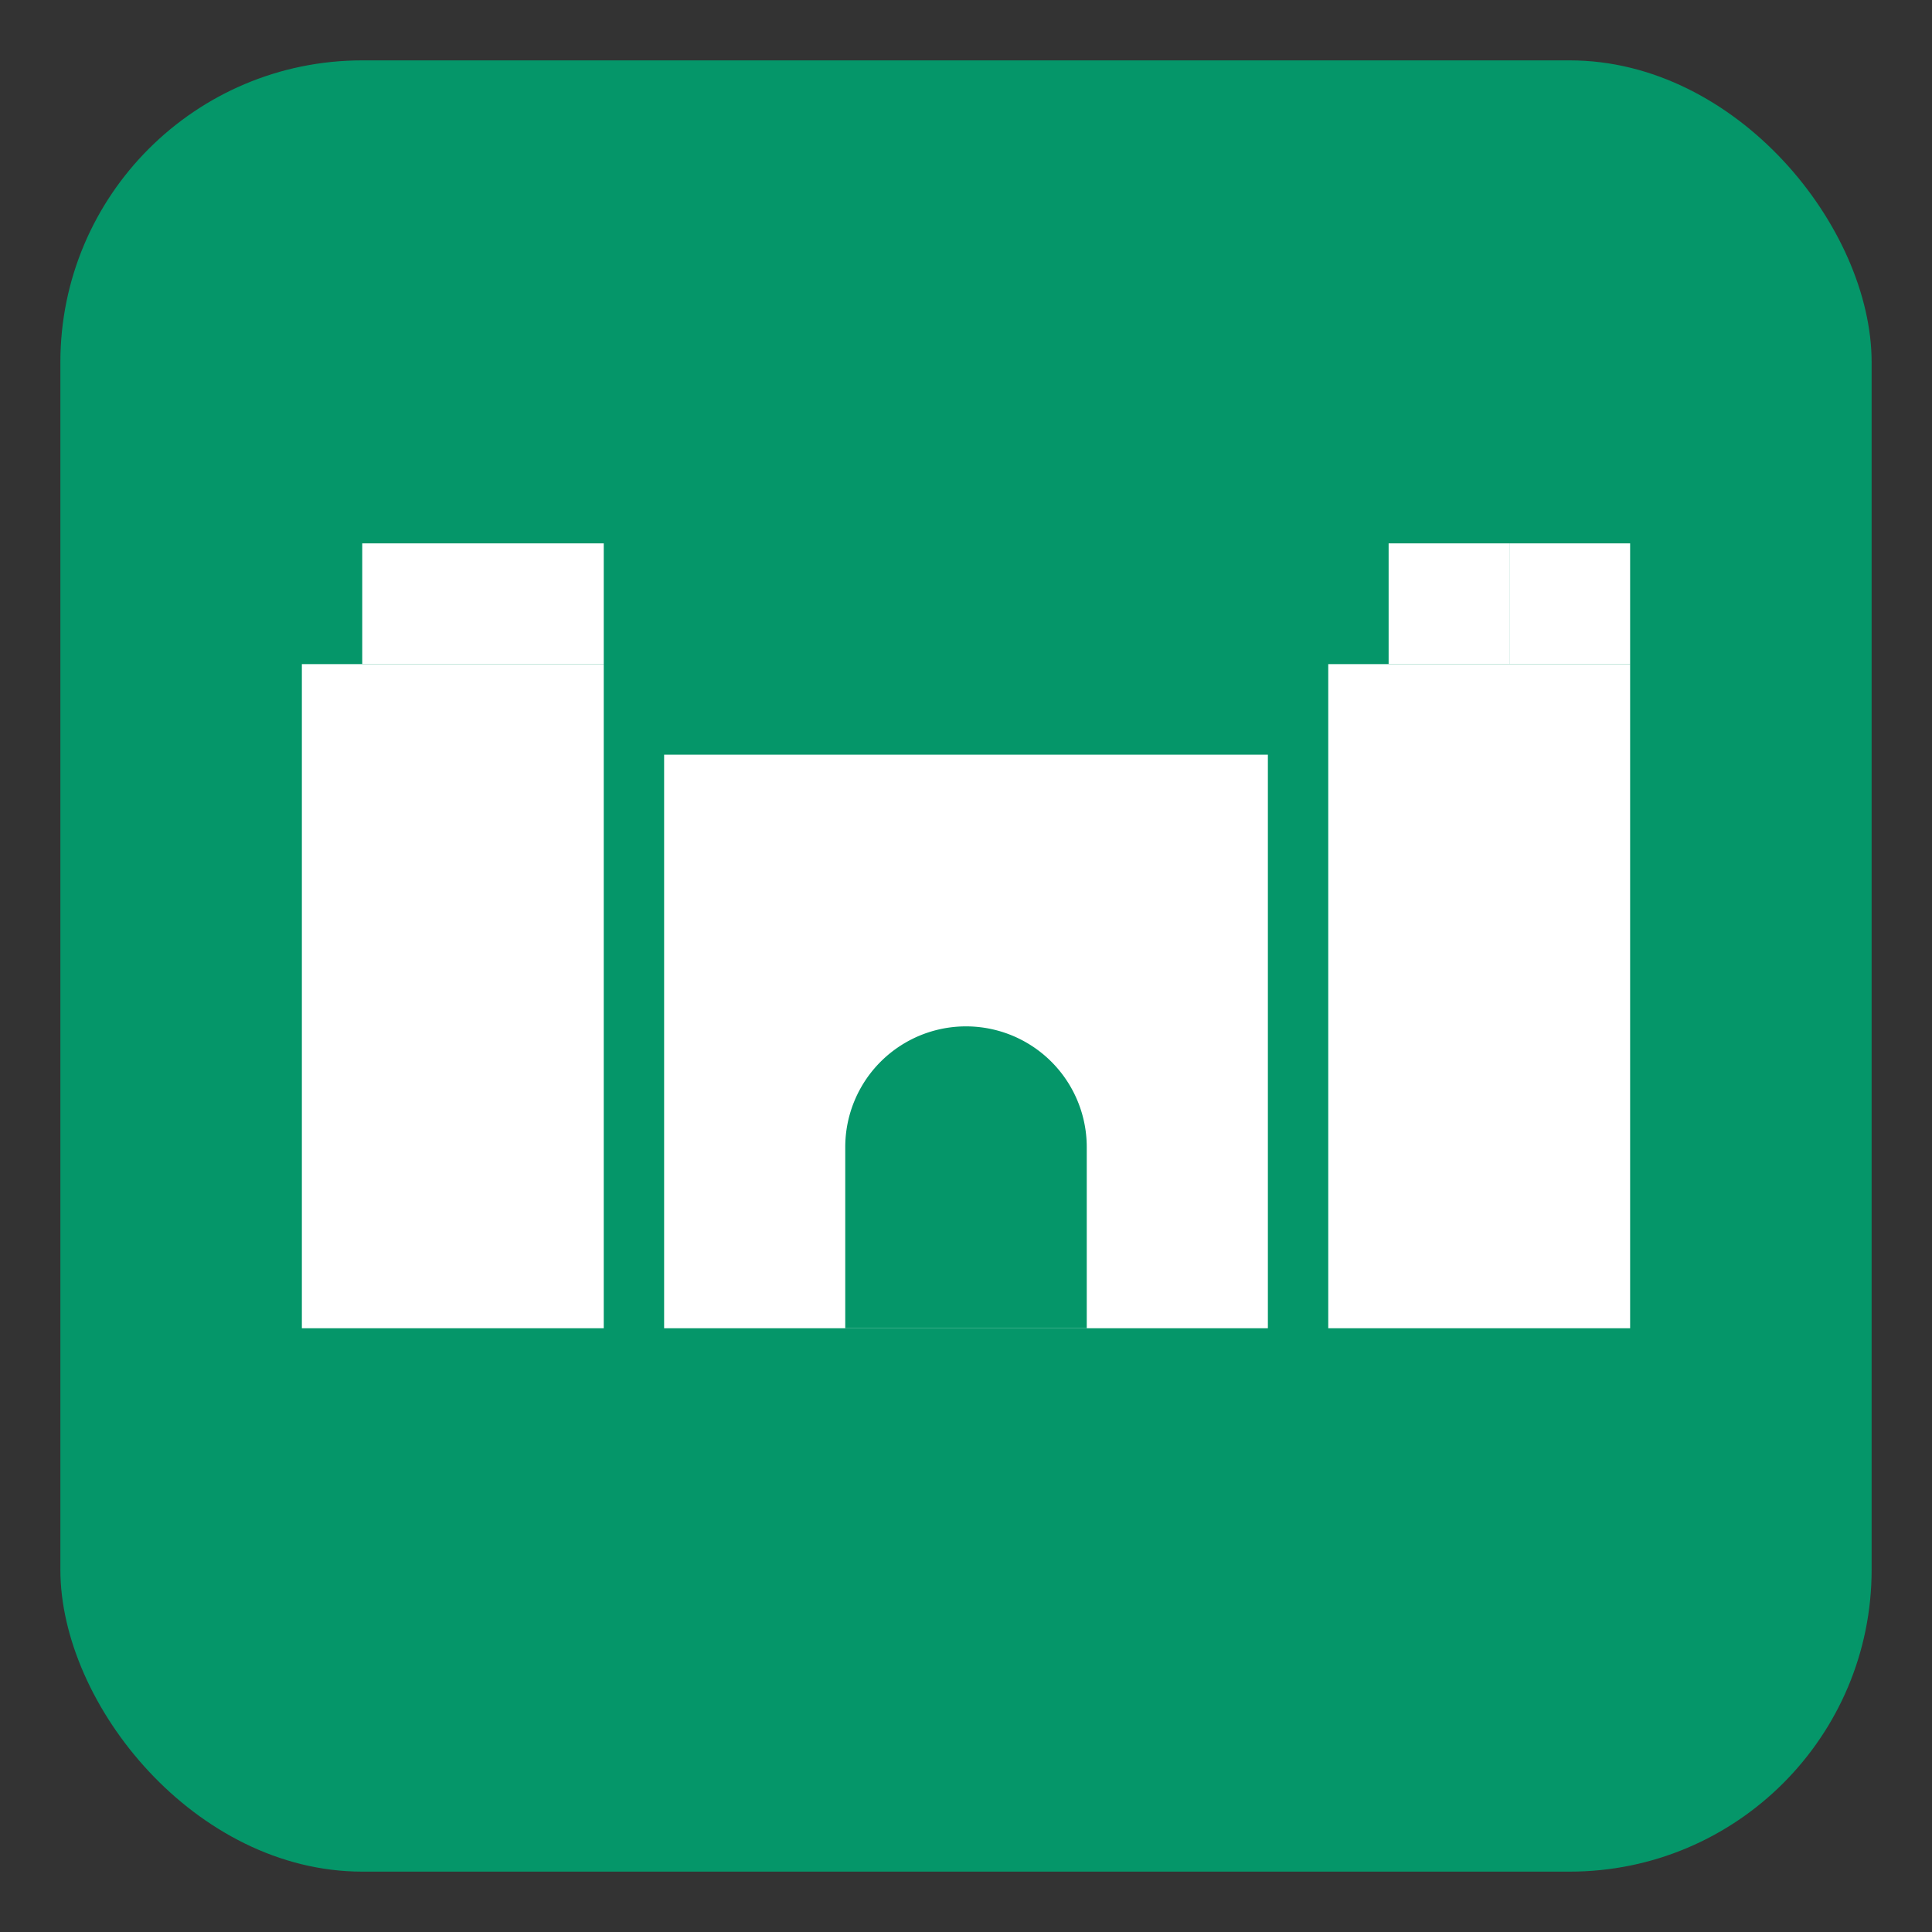
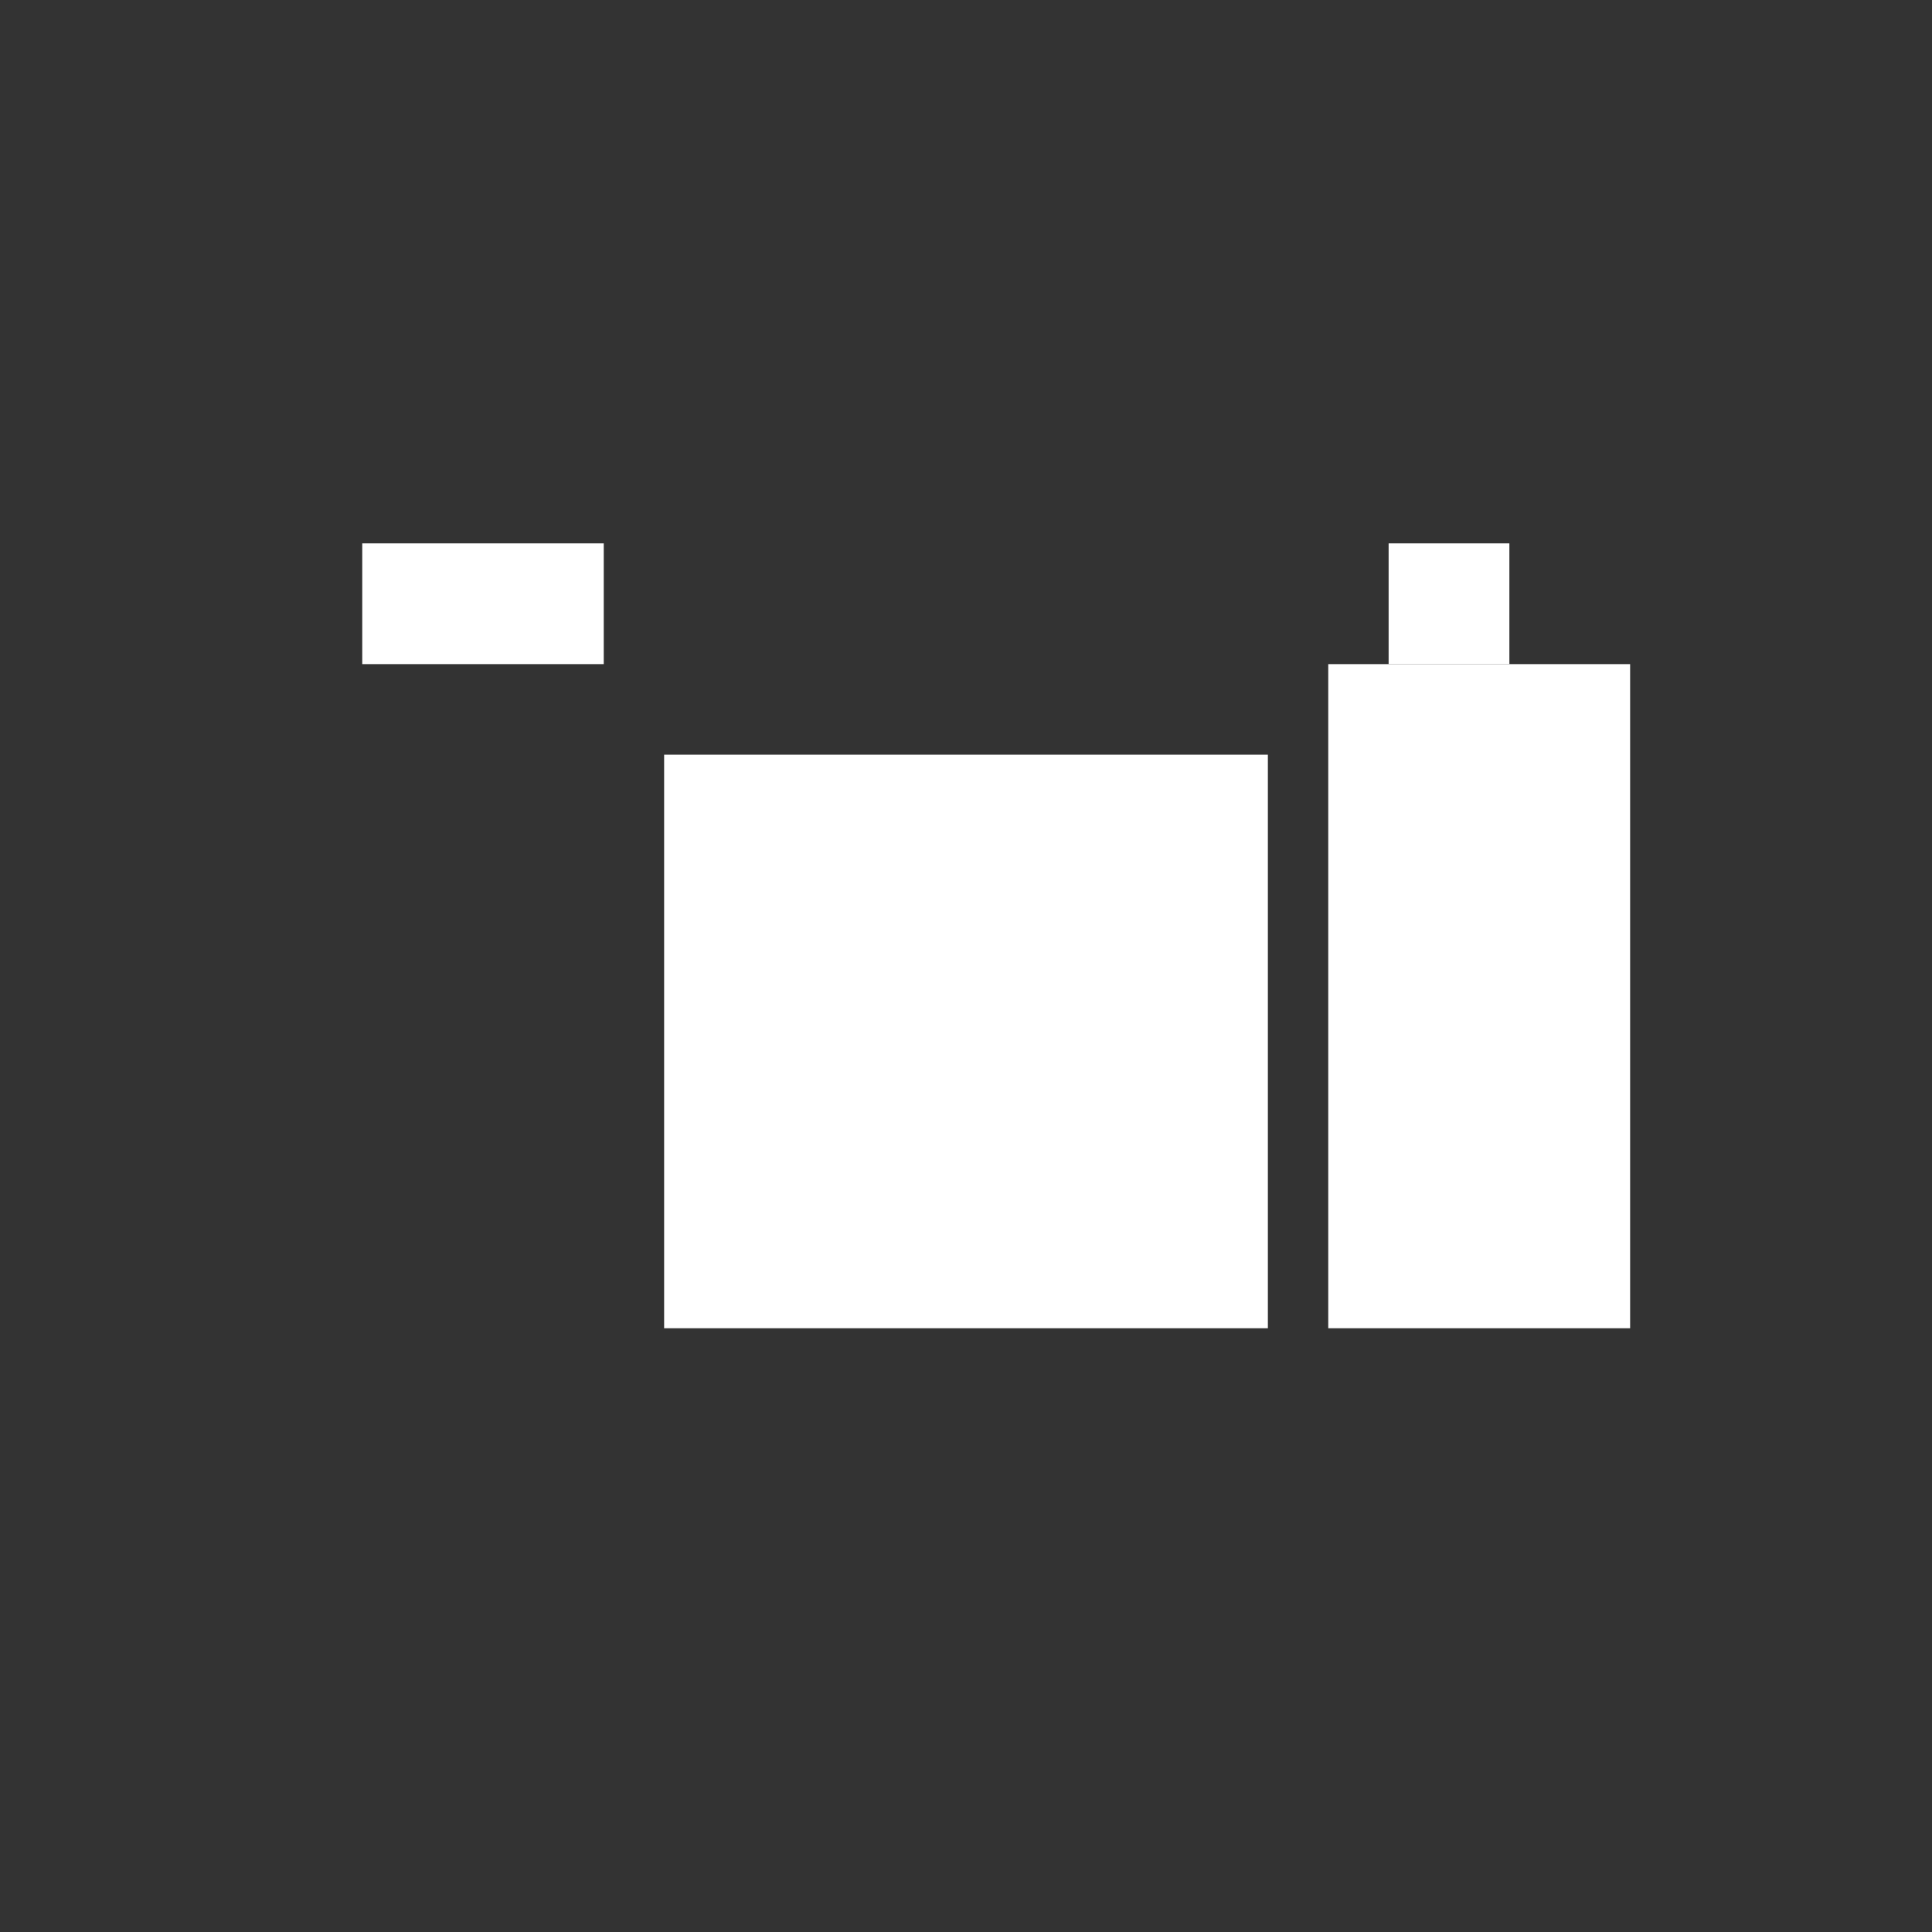
<svg xmlns="http://www.w3.org/2000/svg" viewBox="0 0 64 64" role="img" aria-label="Skákací hrady Zlín">
  <rect x="0" y="0" width="64" height="64" fill="#333333" stroke="none" />
-   <rect x="2" y="2" width="60" height="60" rx="10" fill="#059669" />
-   <rect x="10" y="22" width="10" height="22" fill="#fff" />
  <rect x="12" y="18" width="4" height="4" fill="#fff" />
  <rect x="16" y="18" width="4" height="4" fill="#fff" />
  <rect x="44" y="22" width="10" height="22" fill="#fff" />
  <rect x="46" y="18" width="4" height="4" fill="#fff" />
-   <rect x="50" y="18" width="4" height="4" fill="#fff" />
  <rect x="22" y="25" width="20" height="19" fill="#fff" />
-   <path d="M28 44 v-6 a4 4 0 0 1 8 0 v6 z" fill="#059669" />
+   <path d="M28 44 v-6 v6 z" fill="#059669" />
</svg>